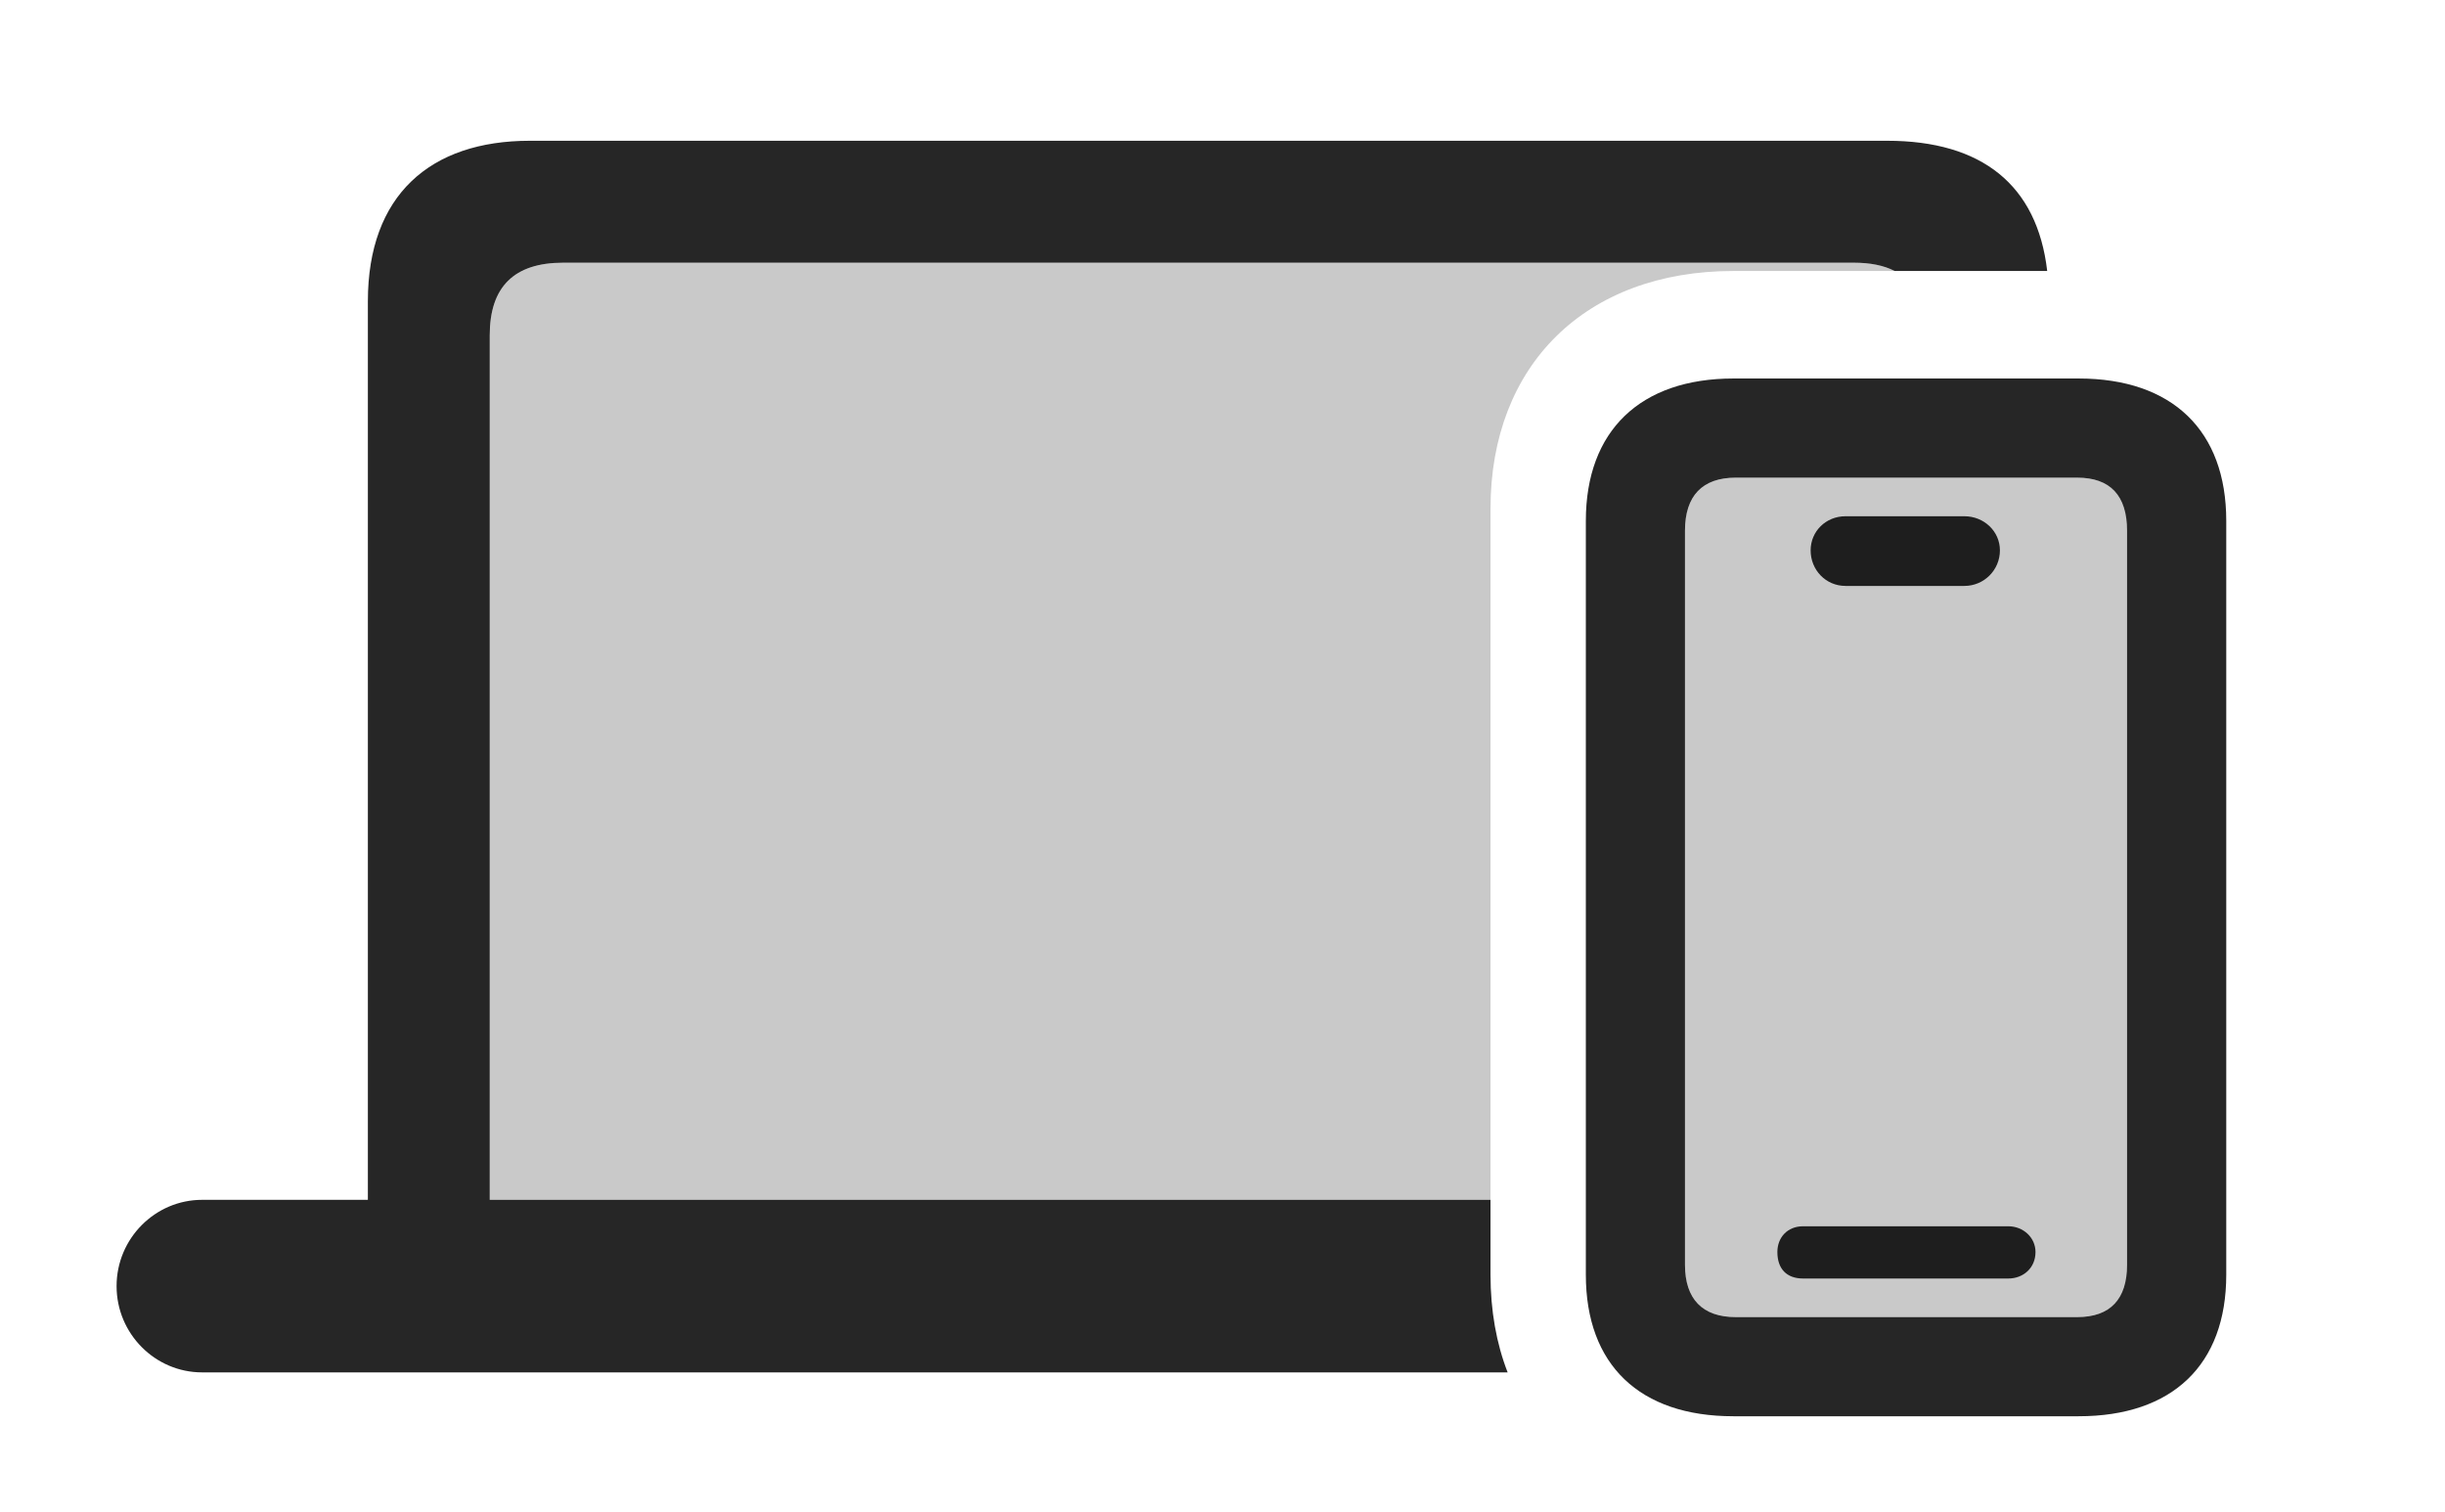
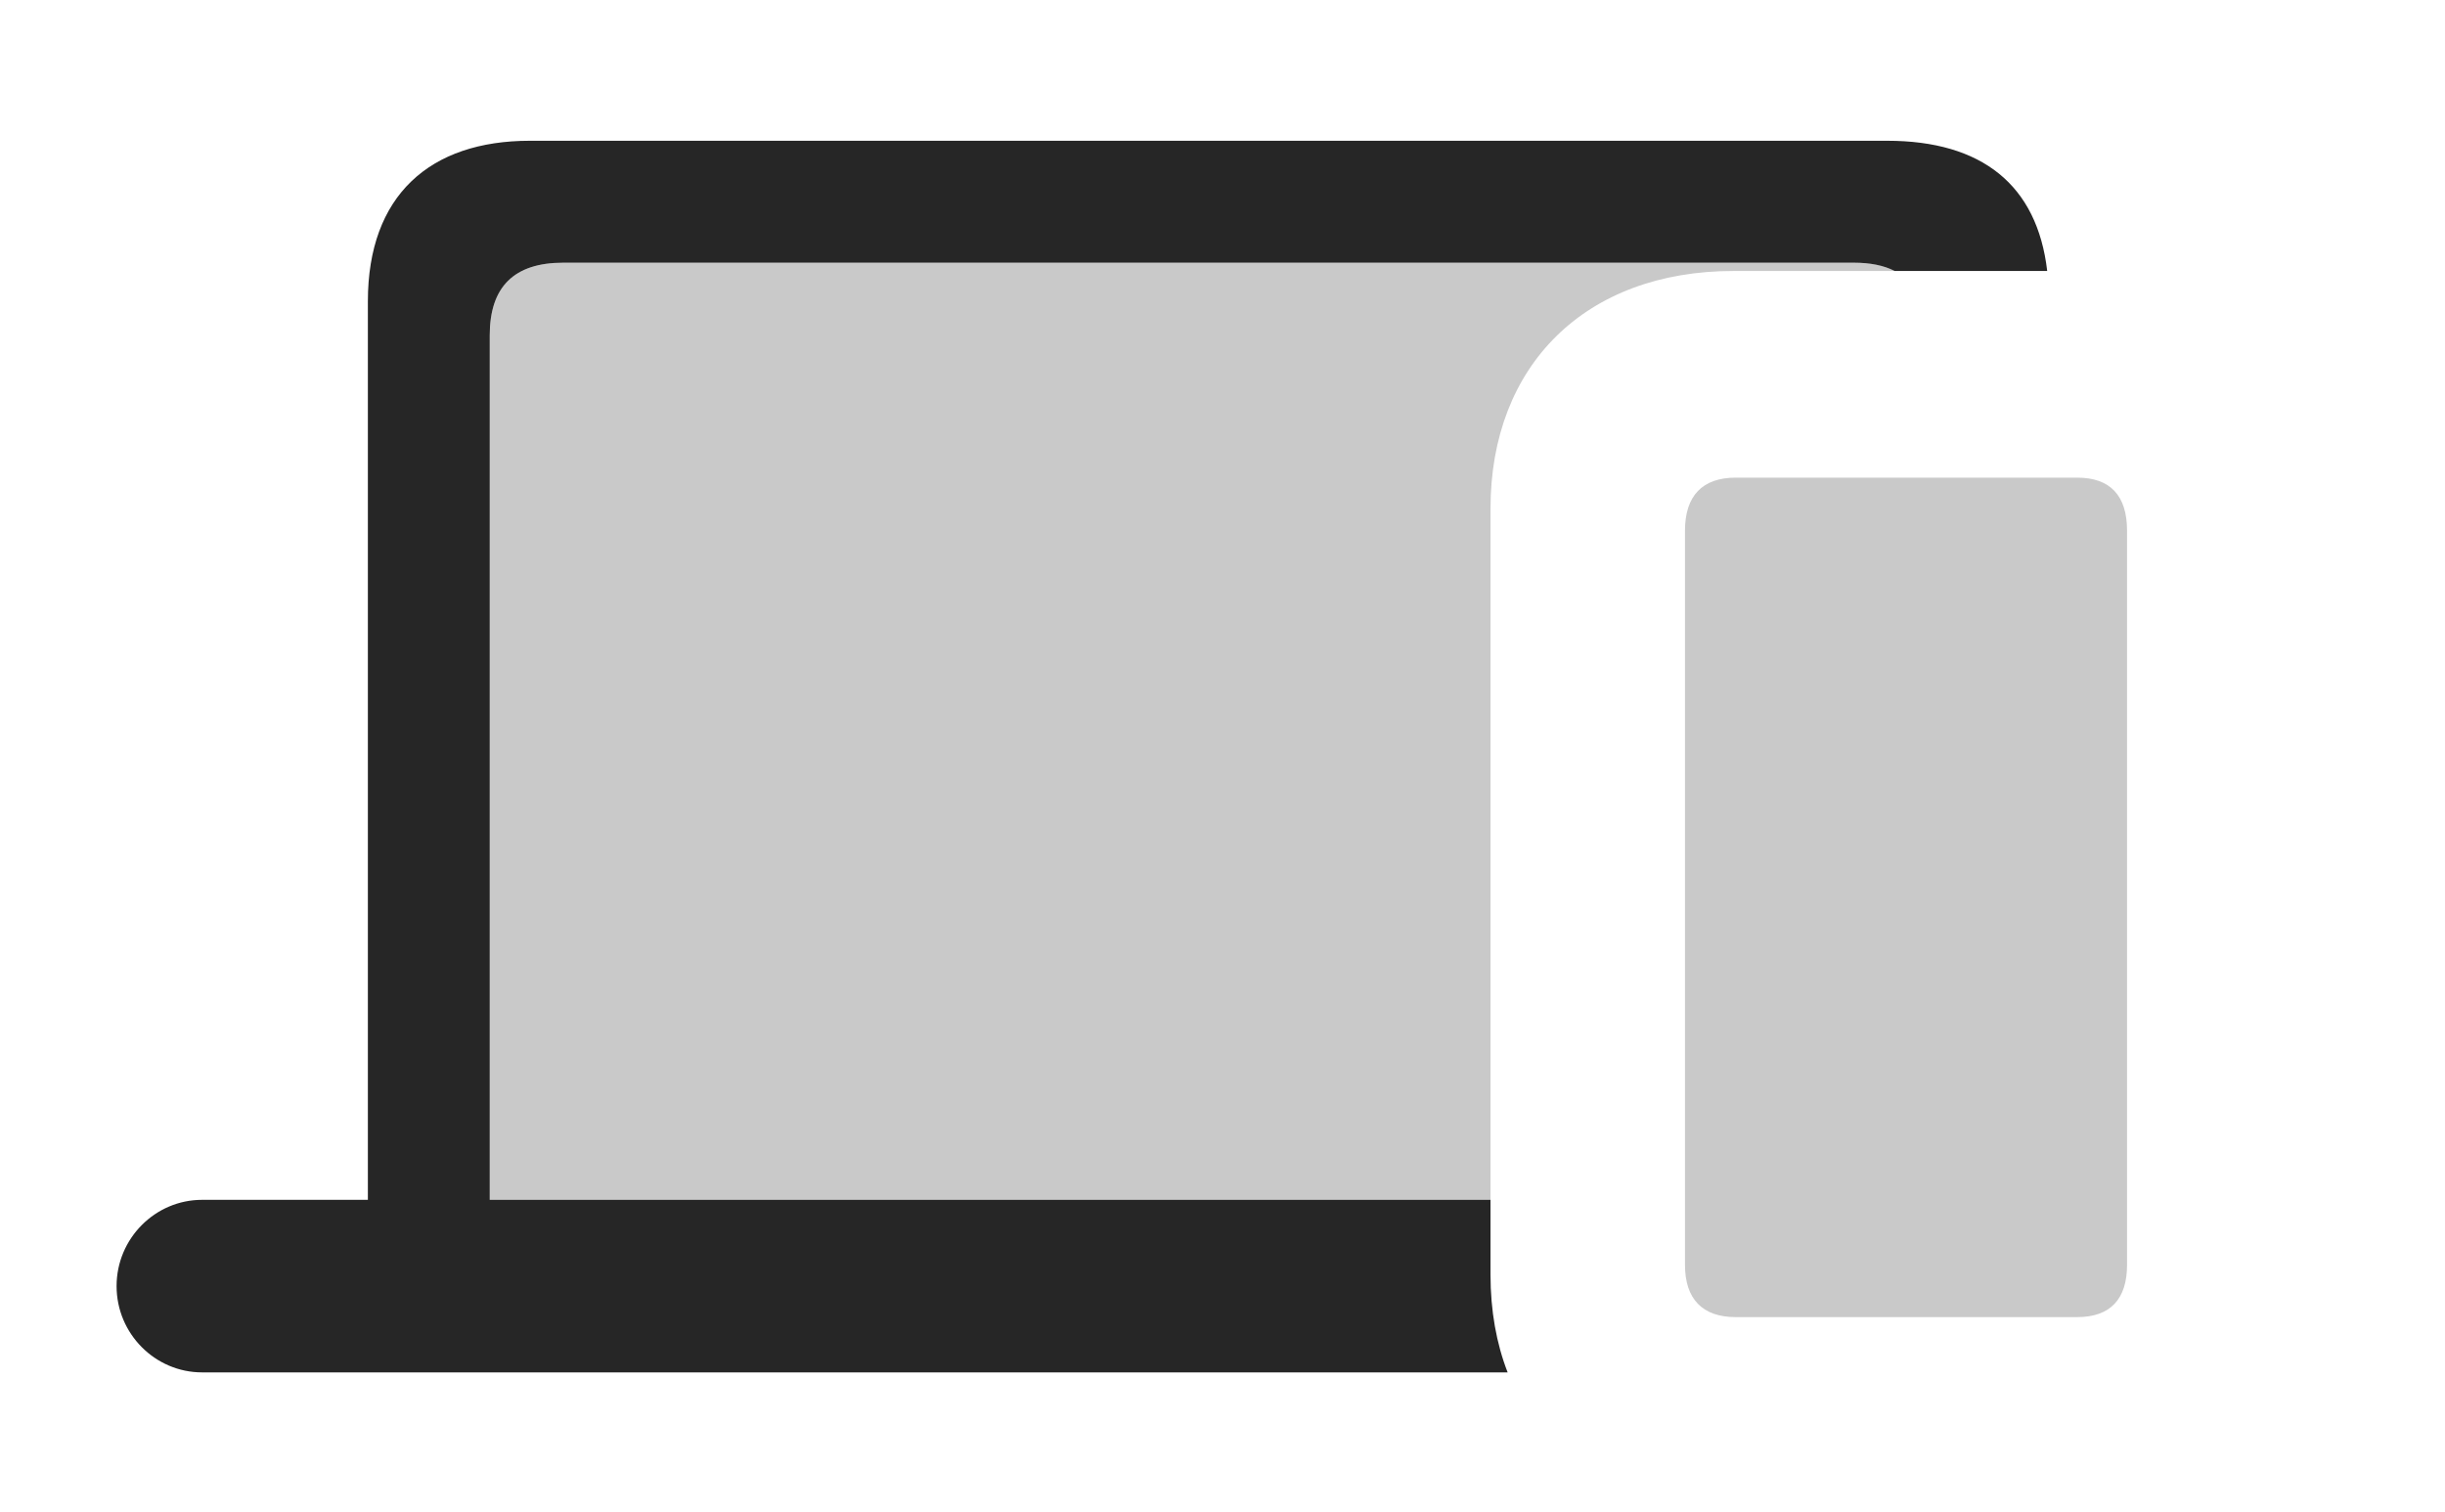
<svg xmlns="http://www.w3.org/2000/svg" version="1.1" viewBox="0 0 31.543 19.502">
  <g>
-     <rect height="19.502" opacity="0" width="31.543" x="0" y="0" />
    <path d="M24.443 3.496L22.363 3.496C20.459 3.496 19.229 4.707 19.229 6.562L19.229 15.479L6.318 15.479L6.318 4.326C6.318 3.701 6.631 3.389 7.266 3.389L23.916 3.389C24.127 3.389 24.303 3.424 24.443 3.496Z" fill="black" fill-opacity="0.212" />
    <path d="M26.411 3.496L24.443 3.496C24.303 3.424 24.127 3.389 23.916 3.389L7.266 3.389C6.631 3.389 6.318 3.701 6.318 4.326L6.318 15.479L19.229 15.479L19.229 16.445C19.229 16.909 19.305 17.332 19.45 17.705L2.607 17.705C2.002 17.705 1.504 17.207 1.504 16.592C1.504 15.977 2.002 15.479 2.607 15.479L4.746 15.479L4.746 3.887C4.746 2.52 5.547 1.816 6.836 1.816L24.346 1.816C25.567 1.816 26.282 2.385 26.411 3.496Z" fill="black" fill-opacity="0.85" />
    <path d="M22.393 16.992C21.963 16.992 21.738 16.758 21.738 16.318L21.738 6.846C21.738 6.396 21.963 6.162 22.393 6.162L26.797 6.162C27.227 6.162 27.441 6.396 27.441 6.846L27.441 16.318C27.441 16.758 27.227 16.992 26.797 16.992Z" fill="black" fill-opacity="0.212" />
-     <path d="M22.363 18.271L26.816 18.271C28.027 18.271 28.721 17.607 28.721 16.445L28.721 6.719C28.721 5.557 28.027 4.883 26.816 4.883L22.363 4.883C21.162 4.883 20.459 5.557 20.459 6.719L20.459 16.445C20.459 17.607 21.152 18.271 22.363 18.271ZM22.393 16.992C21.963 16.992 21.738 16.758 21.738 16.318L21.738 6.846C21.738 6.396 21.963 6.162 22.393 6.162L26.797 6.162C27.227 6.162 27.441 6.396 27.441 6.846L27.441 16.318C27.441 16.758 27.227 16.992 26.797 16.992ZM23.262 16.494L25.908 16.494C26.104 16.494 26.26 16.357 26.26 16.152C26.26 15.967 26.104 15.82 25.908 15.82L23.262 15.82C23.057 15.82 22.93 15.967 22.93 16.152C22.93 16.367 23.047 16.494 23.262 16.494ZM23.809 7.559L25.342 7.559C25.596 7.559 25.801 7.354 25.801 7.1C25.801 6.855 25.596 6.66 25.342 6.66L23.809 6.66C23.555 6.66 23.359 6.855 23.359 7.1C23.359 7.354 23.555 7.559 23.809 7.559Z" fill="black" fill-opacity="0.85" />
  </g>
</svg>